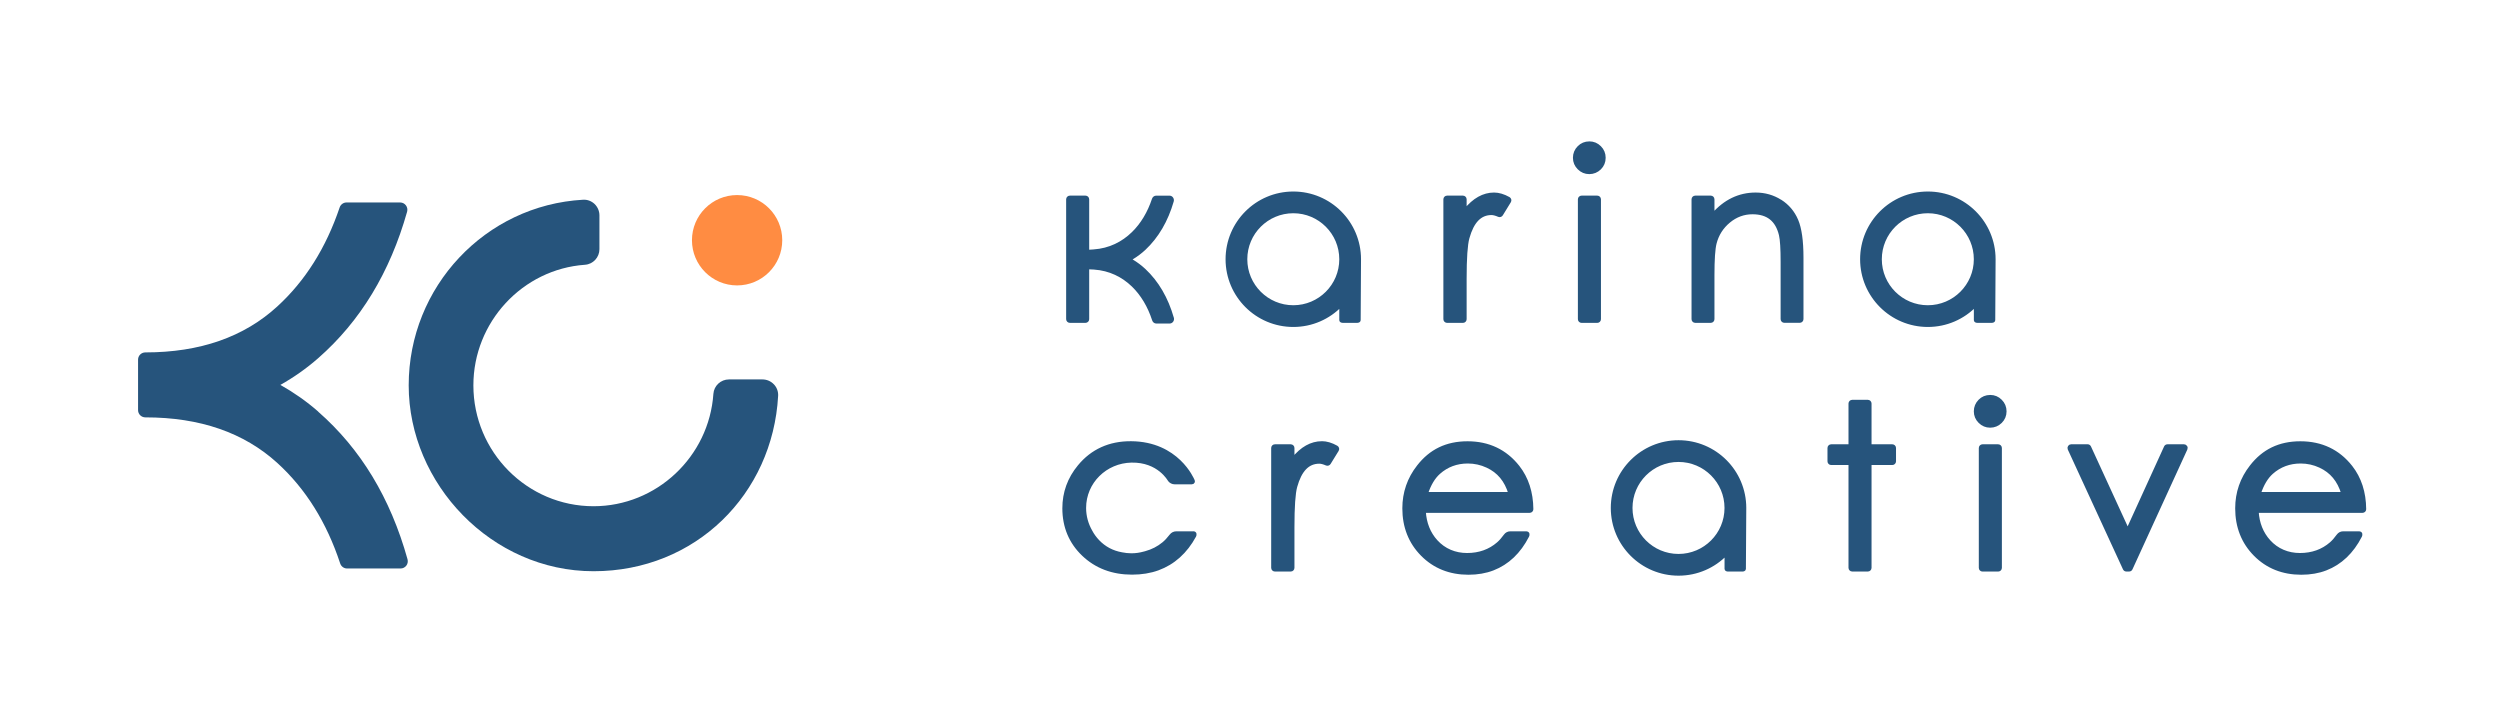
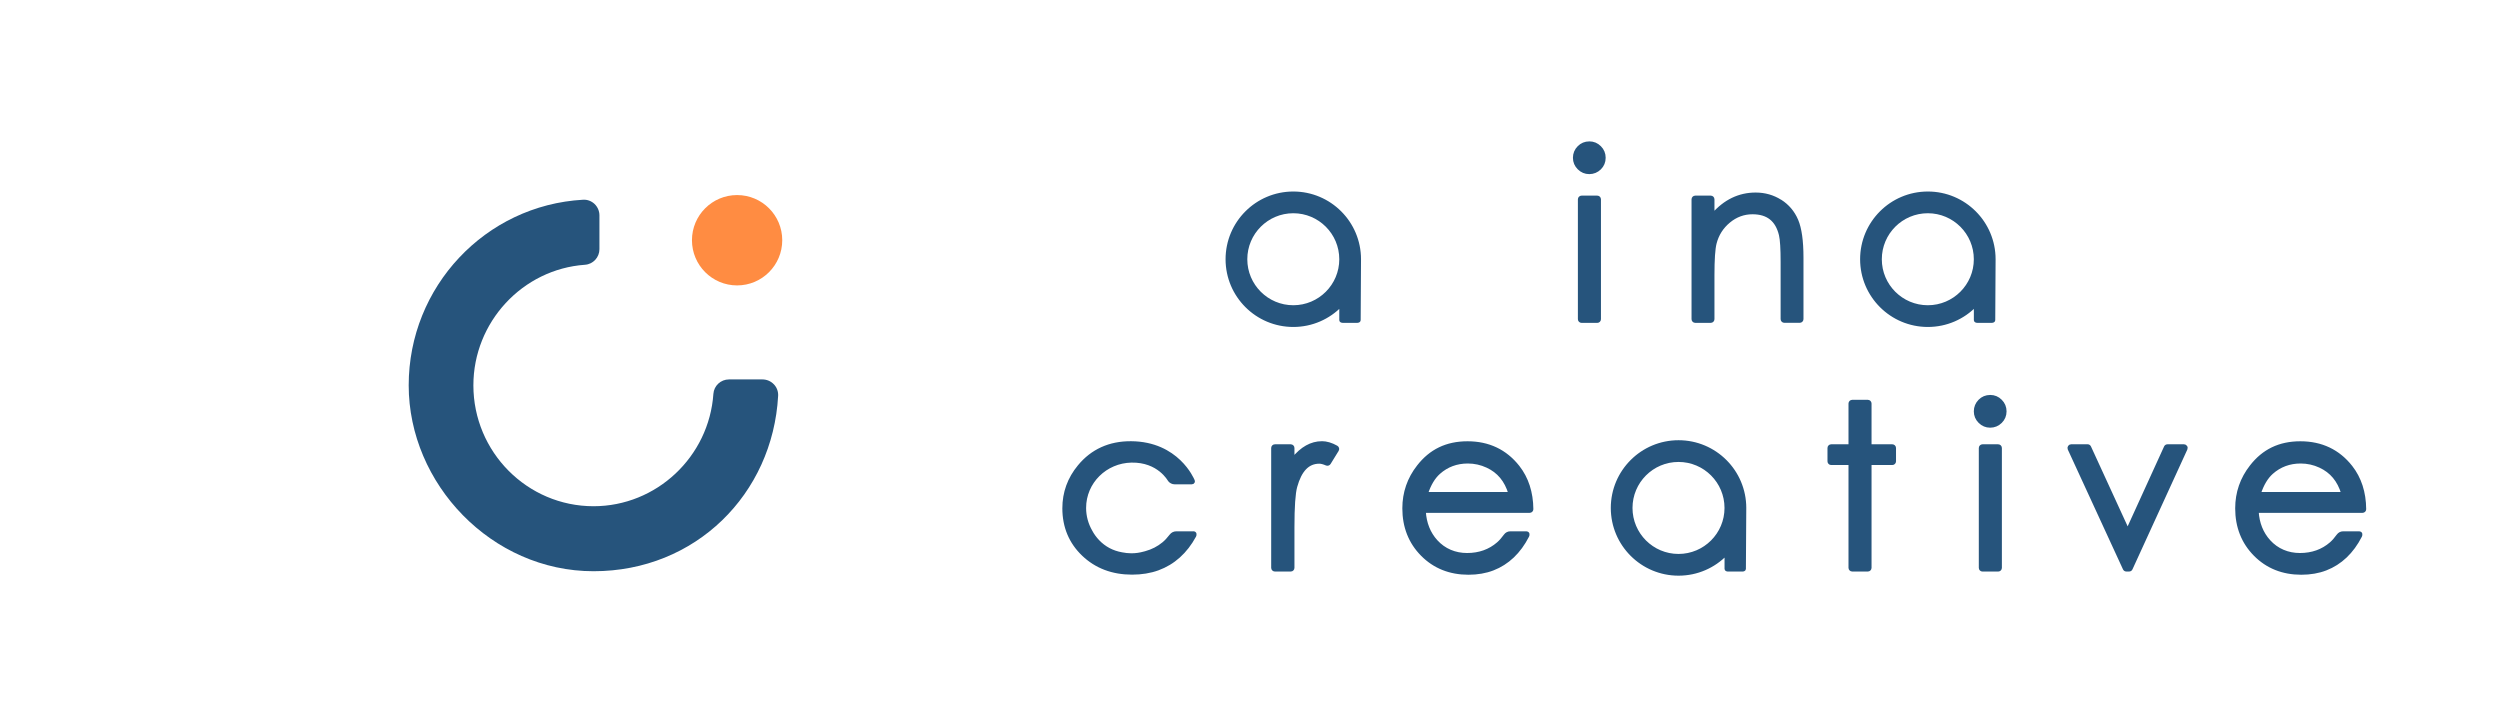
<svg xmlns="http://www.w3.org/2000/svg" width="314px" height="90px" viewBox="0 0 313 90" version="1.1">
  <g id="surface1">
-     <path style=" stroke:none;fill-rule:nonzero;fill:rgb(14.902%,32.941%,48.627%);fill-opacity:1;" d="M 39.473 51.699 C 38 50.41 36.41 49.297 34.715 48.344 C 36.41 47.391 38 46.273 39.473 44.98 C 44.762 40.34 48.48 34.211 50.633 26.594 C 50.797 26.012 50.363 25.43 49.758 25.43 L 43.023 25.43 C 42.633 25.43 42.285 25.684 42.16 26.055 C 40.449 31.125 37.844 35.27 34.336 38.484 C 30.137 42.336 24.609 44.262 17.766 44.262 L 17.754 44.262 C 17.25 44.262 16.84 44.668 16.84 45.172 L 16.84 51.512 C 16.84 52.016 17.25 52.422 17.754 52.422 L 17.766 52.422 C 24.613 52.422 30.137 54.332 34.336 58.152 C 37.887 61.387 40.52 65.598 42.227 70.77 C 42.352 71.145 42.695 71.402 43.09 71.402 L 49.812 71.402 C 50.418 71.402 50.848 70.824 50.684 70.242 C 48.539 62.555 44.801 56.375 39.465 51.707 Z M 39.473 51.699 " />
    <path style=" stroke:none;fill-rule:nonzero;fill:rgb(14.902%,32.941%,48.627%);fill-opacity:1;" d="M 96.699 48.273 C 96.328 47.879 95.809 47.656 95.266 47.656 L 91.059 47.656 C 90.027 47.656 89.172 48.453 89.102 49.469 C 88.555 57.379 81.941 63.582 74.047 63.582 C 65.727 63.582 58.957 56.77 58.957 48.398 C 58.957 40.461 65.121 33.809 72.98 33.254 C 73.996 33.184 74.789 32.32 74.789 31.297 L 74.789 27.051 C 74.789 26.512 74.562 25.988 74.176 25.617 C 73.781 25.246 73.27 25.055 72.734 25.086 C 60.453 25.777 50.832 36.016 50.832 48.395 C 50.832 60.773 61.246 71.746 74.051 71.746 C 86.855 71.746 96.551 62.066 97.234 49.715 C 97.262 49.176 97.074 48.668 96.703 48.273 Z M 96.699 48.273 " />
    <path style=" stroke:none;fill-rule:nonzero;fill:rgb(100%,54.902%,25.882%);fill-opacity:1;" d="M 97.75 30.172 C 97.75 27.039 95.211 24.5 92.078 24.5 C 88.949 24.5 86.41 27.039 86.41 30.172 C 86.41 33.305 88.949 35.848 92.078 35.848 C 95.211 35.848 97.75 33.305 97.75 30.172 Z M 97.75 30.172 " />
-     <path style="fill-rule:nonzero;fill:rgb(14.902%,32.941%,48.627%);fill-opacity:1;stroke-width:1;stroke-linecap:round;stroke-linejoin:round;stroke:rgb(14.902%,32.941%,48.627%);stroke-opacity:1;stroke-miterlimit:4;" d="M 486.987 108.519 L 492.349 108.519 C 492.759 108.519 493.095 108.182 493.095 107.773 L 493.095 94.101 C 493.095 87.187 493.411 82.563 494.042 80.325 C 495.577 74.798 498.184 72.108 501.989 72.108 C 502.62 72.108 503.451 72.328 504.428 72.749 C 504.775 72.896 505.175 72.77 505.375 72.454 L 508.087 68.03 C 508.203 67.862 508.234 67.652 508.182 67.452 C 508.129 67.253 508.003 67.085 507.824 66.98 C 506.079 66.002 504.407 65.508 502.852 65.508 C 499.309 65.508 496.039 67.337 493.095 70.962 L 493.095 67.295 C 493.095 66.885 492.759 66.549 492.349 66.549 L 486.987 66.549 C 486.577 66.549 486.241 66.885 486.241 67.295 L 486.241 107.762 C 486.241 108.172 486.577 108.508 486.987 108.508 Z M 486.987 108.519 " transform="matrix(0.372,0,0,0.372,0.092,0)" />
    <path style="fill-rule:nonzero;fill:rgb(14.902%,32.941%,48.627%);fill-opacity:1;stroke-width:1;stroke-linecap:round;stroke-linejoin:round;stroke:rgb(14.902%,32.941%,48.627%);stroke-opacity:1;stroke-miterlimit:4;" d="M 535 48.243 C 533.612 48.243 532.424 48.737 531.447 49.725 C 530.48 50.702 529.985 51.9 529.985 53.277 C 529.985 54.664 530.49 55.83 531.468 56.808 C 532.445 57.785 533.644 58.289 535 58.289 C 536.356 58.289 537.576 57.795 538.564 56.829 C 539.542 55.862 540.036 54.674 540.036 53.277 C 540.036 51.89 539.542 50.692 538.564 49.715 C 537.576 48.727 536.377 48.233 534.99 48.233 Z M 535 48.243 " transform="matrix(0.372,0,0,0.372,0.092,0)" />
    <path style="fill-rule:nonzero;fill:rgb(14.902%,32.941%,48.627%);fill-opacity:1;stroke-width:1;stroke-linecap:round;stroke-linejoin:round;stroke:rgb(14.902%,32.941%,48.627%);stroke-opacity:1;stroke-miterlimit:4;" d="M 532.414 66.549 L 537.702 66.549 C 538.112 66.549 538.448 66.885 538.448 67.295 L 538.448 107.773 C 538.448 108.182 538.112 108.519 537.702 108.519 L 532.414 108.519 C 531.993 108.519 531.657 108.182 531.657 107.773 L 531.657 67.295 C 531.657 66.885 531.993 66.549 532.414 66.549 Z M 532.414 66.549 " transform="matrix(0.372,0,0,0.372,0.092,0)" />
    <path style="fill-rule:nonzero;fill:rgb(14.902%,32.941%,48.627%);fill-opacity:1;stroke-width:1;stroke-linecap:round;stroke-linejoin:round;stroke:rgb(14.902%,32.941%,48.627%);stroke-opacity:1;stroke-miterlimit:4;" d="M 599.539 67.883 C 597.058 66.307 594.251 65.508 591.171 65.508 C 585.62 65.508 580.784 67.841 576.768 72.433 L 576.768 67.295 C 576.768 66.885 576.432 66.549 576.022 66.549 L 570.776 66.549 C 570.366 66.549 570.029 66.885 570.029 67.295 L 570.029 107.762 C 570.029 108.172 570.366 108.508 570.776 108.508 L 576.022 108.508 C 576.432 108.508 576.768 108.172 576.768 107.762 L 576.768 92.935 C 576.768 87.639 577.01 84.003 577.494 82.122 C 578.24 79.19 579.806 76.721 582.161 74.766 C 584.495 72.833 587.165 71.845 590.109 71.845 C 595.25 71.845 598.33 74.293 599.539 79.316 C 599.918 80.924 600.107 84.003 600.107 88.469 L 600.107 107.752 C 600.107 108.161 600.454 108.498 600.864 108.498 L 606.068 108.498 C 606.478 108.498 606.825 108.161 606.825 107.752 L 606.825 86.924 C 606.825 81.344 606.225 77.131 605.069 74.409 C 603.892 71.645 602.031 69.438 599.539 67.862 Z M 599.539 67.883 " transform="matrix(0.372,0,0,0.372,0.092,0)" />
    <path style="fill-rule:nonzero;fill:rgb(14.902%,32.941%,48.627%);fill-opacity:1;stroke-width:1;stroke-linecap:round;stroke-linejoin:round;stroke:rgb(14.902%,32.941%,48.627%);stroke-opacity:1;stroke-miterlimit:4;" d="M 444.704 149.469 C 441.161 149.469 437.892 151.298 434.959 154.923 L 434.959 151.256 C 434.959 150.846 434.622 150.51 434.212 150.51 L 428.851 150.51 C 428.43 150.51 428.104 150.846 428.104 151.256 L 428.104 191.723 C 428.104 192.133 428.441 192.469 428.851 192.469 L 434.212 192.469 C 434.633 192.469 434.959 192.133 434.959 191.723 L 434.959 178.052 C 434.959 171.137 435.274 166.514 435.905 164.275 C 437.44 158.748 440.037 156.058 443.853 156.058 C 444.484 156.058 445.314 156.279 446.292 156.699 C 446.639 156.836 447.028 156.72 447.227 156.405 L 449.95 151.981 C 450.055 151.813 450.087 151.602 450.045 151.403 C 449.992 151.203 449.856 151.035 449.677 150.93 C 447.942 149.953 446.271 149.459 444.715 149.459 Z M 444.704 149.469 " transform="matrix(0.372,0,0,0.372,0.092,0)" />
    <path style="fill-rule:nonzero;fill:rgb(14.902%,32.941%,48.627%);fill-opacity:1;stroke-width:1;stroke-linecap:round;stroke-linejoin:round;stroke:rgb(14.902%,32.941%,48.627%);stroke-opacity:1;stroke-miterlimit:4;" d="M 637.323 150.51 L 629.806 150.51 L 629.806 136.239 C 629.806 135.83 629.47 135.493 629.06 135.493 L 623.782 135.493 C 623.372 135.493 623.025 135.83 623.025 136.239 L 623.025 150.51 L 616.675 150.51 C 616.265 150.51 615.929 150.846 615.929 151.256 L 615.929 155.764 C 615.929 156.174 616.265 156.51 616.675 156.51 L 623.025 156.51 L 623.025 191.723 C 623.025 192.133 623.372 192.469 623.782 192.469 L 629.06 192.469 C 629.47 192.469 629.806 192.133 629.806 191.723 L 629.806 156.51 L 637.323 156.51 C 637.733 156.51 638.069 156.174 638.069 155.764 L 638.069 151.256 C 638.069 150.846 637.733 150.51 637.323 150.51 Z M 637.323 150.51 " transform="matrix(0.372,0,0,0.372,0.092,0)" />
    <path style="fill-rule:nonzero;fill:rgb(14.902%,32.941%,48.627%);fill-opacity:1;stroke-width:1;stroke-linecap:round;stroke-linejoin:round;stroke:rgb(14.902%,32.941%,48.627%);stroke-opacity:1;stroke-miterlimit:4;" d="M 670.355 133.854 C 668.956 133.854 667.768 134.348 666.801 135.325 C 665.834 136.313 665.34 137.511 665.34 138.887 C 665.34 140.275 665.844 141.441 666.822 142.418 C 667.8 143.396 668.988 143.9 670.355 143.9 C 671.711 143.9 672.93 143.406 673.908 142.439 C 674.886 141.473 675.39 140.285 675.39 138.887 C 675.39 137.5 674.886 136.302 673.908 135.325 C 672.93 134.337 671.732 133.844 670.344 133.844 Z M 670.355 133.854 " transform="matrix(0.372,0,0,0.372,0.092,0)" />
    <path style="fill-rule:nonzero;fill:rgb(14.902%,32.941%,48.627%);fill-opacity:1;stroke-width:1;stroke-linecap:round;stroke-linejoin:round;stroke:rgb(14.902%,32.941%,48.627%);stroke-opacity:1;stroke-miterlimit:4;" d="M 667.768 150.51 L 673.056 150.51 C 673.477 150.51 673.813 150.846 673.813 151.256 L 673.813 191.733 C 673.813 192.143 673.477 192.48 673.056 192.48 L 667.768 192.48 C 667.358 192.48 667.022 192.143 667.022 191.733 L 667.022 151.256 C 667.022 150.846 667.358 150.51 667.768 150.51 Z M 667.768 150.51 " transform="matrix(0.372,0,0,0.372,0.092,0)" />
    <path style="fill-rule:nonzero;fill:rgb(14.902%,32.941%,48.627%);fill-opacity:1;stroke-width:1;stroke-linecap:round;stroke-linejoin:round;stroke:rgb(14.902%,32.941%,48.627%);stroke-opacity:1;stroke-miterlimit:4;" d="M 735.787 150.51 L 730.205 150.51 C 729.921 150.51 729.648 150.678 729.532 150.951 L 716.78 178.913 L 703.933 150.94 C 703.807 150.667 703.544 150.499 703.25 150.499 L 697.709 150.499 C 697.446 150.499 697.215 150.625 697.079 150.846 C 696.942 151.056 696.921 151.34 697.026 151.571 L 715.655 192.028 C 715.781 192.301 716.054 192.469 716.338 192.469 L 717.274 192.469 C 717.558 192.469 717.831 192.301 717.947 192.028 L 736.471 151.571 C 736.576 151.34 736.565 151.056 736.418 150.846 C 736.281 150.625 736.04 150.499 735.787 150.499 Z M 735.787 150.51 " transform="matrix(0.372,0,0,0.372,0.092,0)" />
-     <path style="fill-rule:nonzero;fill:rgb(14.902%,32.941%,48.627%);fill-opacity:1;stroke-width:1;stroke-linecap:round;stroke-linejoin:round;stroke:rgb(14.902%,32.941%,48.627%);stroke-opacity:1;stroke-miterlimit:4;" d="M 394.253 107.405 C 392.35 100.743 389.164 95.278 384.77 91.17 C 383.508 90.003 382.131 88.963 380.659 88.08 L 379.839 87.586 L 380.659 87.103 C 382.131 86.22 383.508 85.18 384.78 84.003 C 389.133 79.926 392.297 74.514 394.211 67.915 C 394.305 67.589 394.253 67.253 394.063 66.98 C 393.885 66.706 393.58 66.559 393.275 66.559 L 388.765 66.559 C 388.355 66.559 387.976 66.843 387.84 67.263 C 386.305 71.887 383.981 75.754 380.943 78.717 C 377.505 82.08 373.079 84.339 367.697 84.707 C 367.36 84.728 365.657 84.844 365.657 84.844 L 365.657 67.295 C 365.657 66.885 365.321 66.549 364.911 66.549 L 359.633 66.549 C 359.223 66.549 358.876 66.885 358.876 67.295 L 358.876 107.762 C 358.876 108.172 359.223 108.508 359.633 108.508 L 364.911 108.508 C 365.321 108.508 365.657 108.172 365.657 107.762 L 365.657 90.413 C 365.657 90.413 367.455 90.487 367.802 90.518 C 373.153 90.886 377.505 93.082 380.943 96.403 C 384.023 99.398 386.368 103.317 387.903 108.035 C 388.039 108.456 388.407 108.739 388.817 108.739 L 393.317 108.739 C 393.632 108.739 393.916 108.582 394.105 108.319 C 394.295 108.056 394.347 107.71 394.263 107.405 Z M 394.253 107.405 " transform="matrix(0.372,0,0,0.372,0.092,0)" />
    <path style="fill-rule:nonzero;fill:rgb(14.902%,32.941%,48.627%);fill-opacity:1;stroke-width:1;stroke-linecap:round;stroke-linejoin:round;stroke:rgb(14.902%,32.941%,48.627%);stroke-opacity:1;stroke-miterlimit:4;" d="M 457.436 87.534 C 457.436 75.165 447.417 65.162 435.074 65.162 C 422.722 65.162 412.703 75.176 412.703 87.534 C 412.703 99.881 422.722 109.895 435.074 109.895 C 441.361 109.895 447.038 107.3 451.096 103.117 L 451.096 108.13 C 451.096 108.34 451.412 108.508 451.79 108.508 L 456.626 108.508 C 457.015 108.508 457.32 108.34 457.32 108.13 C 457.32 108.13 457.436 88.322 457.436 87.534 Z M 435.074 103.559 C 426.223 103.559 419.042 96.382 419.042 87.534 C 419.042 78.675 426.223 71.498 435.074 71.498 C 443.916 71.498 451.096 78.675 451.096 87.534 C 451.096 96.382 443.916 103.559 435.074 103.559 Z M 435.074 103.559 " transform="matrix(0.372,0,0,0.372,0.092,0)" />
    <path style="fill-rule:nonzero;fill:rgb(14.902%,32.941%,48.627%);fill-opacity:1;stroke-width:1;stroke-linecap:round;stroke-linejoin:round;stroke:rgb(14.902%,32.941%,48.627%);stroke-opacity:1;stroke-miterlimit:4;" d="M 794.965 179.891 L 789.508 179.891 C 788.825 179.891 788.205 180.227 787.795 180.784 C 786.964 181.929 786.165 182.833 785.419 183.484 C 782.57 185.964 779.048 187.215 774.959 187.215 C 770.869 187.215 767.232 185.702 764.519 182.717 C 762.091 180.027 760.745 176.654 760.514 172.661 L 796.069 172.661 C 796.268 172.661 796.458 172.577 796.605 172.44 C 796.741 172.304 796.815 172.115 796.815 171.915 C 796.773 166.261 795.207 161.449 792.2 157.624 C 787.953 152.222 782.202 149.49 775.095 149.49 C 767.999 149.49 762.595 152.159 758.485 157.445 C 755.236 161.575 753.586 166.346 753.586 171.631 C 753.586 177.884 755.667 183.148 759.778 187.299 C 763.888 191.45 769.145 193.551 775.4 193.551 C 778.449 193.551 781.235 193.068 783.674 192.122 C 788.657 190.199 792.61 186.448 795.406 180.984 C 795.595 180.605 795.648 179.912 794.975 179.912 Z M 765.455 159.61 C 768.157 157.214 771.426 155.995 775.19 155.995 C 777.471 155.995 779.679 156.478 781.75 157.445 C 785.545 159.2 788.047 162.205 789.382 166.619 L 761.26 166.619 C 762.269 163.55 763.678 161.197 765.455 159.61 Z M 765.455 159.61 " transform="matrix(0.372,0,0,0.372,0.092,0)" />
    <path style="fill-rule:nonzero;fill:rgb(14.902%,32.941%,48.627%);fill-opacity:1;stroke-width:1;stroke-linecap:round;stroke-linejoin:round;stroke:rgb(14.902%,32.941%,48.627%);stroke-opacity:1;stroke-miterlimit:4;" d="M 671.69 87.534 C 671.69 75.165 661.671 65.162 649.318 65.162 C 636.965 65.162 626.947 75.176 626.947 87.534 C 626.947 99.881 636.965 109.895 649.318 109.895 C 655.605 109.895 661.292 107.3 665.35 103.117 L 665.35 108.13 C 665.35 108.34 665.655 108.508 666.044 108.508 L 670.88 108.508 C 671.259 108.508 671.574 108.34 671.574 108.13 C 671.574 108.13 671.69 88.322 671.69 87.534 Z M 649.308 103.559 C 640.456 103.559 633.275 96.382 633.275 87.534 C 633.275 78.675 640.456 71.498 649.308 71.498 C 658.16 71.498 665.34 78.675 665.34 87.534 C 665.34 96.382 658.16 103.559 649.308 103.559 Z M 649.308 103.559 " transform="matrix(0.372,0,0,0.372,0.092,0)" />
    <path style="fill-rule:nonzero;fill:rgb(14.902%,32.941%,48.627%);fill-opacity:1;stroke-width:1;stroke-linecap:round;stroke-linejoin:round;stroke:rgb(14.902%,32.941%,48.627%);stroke-opacity:1;stroke-miterlimit:4;" d="M 587.512 171.505 C 587.512 159.137 577.494 149.133 565.141 149.133 C 552.788 149.133 542.769 159.147 542.769 171.505 C 542.769 183.852 552.788 193.867 565.141 193.867 C 571.428 193.867 577.115 191.271 581.173 187.089 L 581.173 192.101 C 581.173 192.311 581.478 192.48 581.856 192.48 L 586.703 192.48 C 587.081 192.48 587.386 192.311 587.386 192.101 C 587.386 192.101 587.512 172.293 587.512 171.505 Z M 565.13 187.53 C 556.278 187.53 549.098 180.353 549.098 171.505 C 549.098 162.647 556.278 155.47 565.13 155.47 C 573.982 155.47 581.163 162.647 581.163 171.505 C 581.163 180.353 573.982 187.53 565.13 187.53 Z M 565.13 187.53 " transform="matrix(0.372,0,0,0.372,0.092,0)" />
    <path style="fill-rule:nonzero;fill:rgb(14.902%,32.941%,48.627%);fill-opacity:1;stroke-width:1;stroke-linecap:round;stroke-linejoin:round;stroke:rgb(14.902%,32.941%,48.627%);stroke-opacity:1;stroke-miterlimit:4;" d="M 513.764 179.891 L 508.308 179.891 C 507.635 179.891 507.004 180.227 506.605 180.784 C 505.764 181.929 504.975 182.833 504.218 183.484 C 501.369 185.964 497.847 187.215 493.758 187.215 C 489.668 187.215 486.031 185.702 483.318 182.717 C 480.89 180.027 479.544 176.654 479.313 172.661 L 514.868 172.661 C 515.068 172.661 515.257 172.577 515.404 172.44 C 515.541 172.304 515.625 172.115 515.625 171.915 C 515.572 166.261 514.006 161.449 510.999 157.624 C 506.752 152.222 501.001 149.49 493.905 149.49 C 486.798 149.49 481.405 152.159 477.284 157.445 C 474.035 161.575 472.385 166.346 472.385 171.631 C 472.385 177.884 474.467 183.148 478.577 187.299 C 482.688 191.45 487.944 193.551 494.199 193.551 C 497.248 193.551 500.034 193.068 502.473 192.122 C 507.456 190.199 511.409 186.448 514.206 180.984 C 514.405 180.605 514.447 179.912 513.785 179.912 Z M 484.265 159.61 C 486.956 157.214 490.225 155.995 493.989 155.995 C 496.27 155.995 498.478 156.478 500.549 157.445 C 504.355 159.2 506.846 162.205 508.182 166.619 L 480.059 166.619 C 481.069 163.55 482.477 161.197 484.265 159.61 Z M 484.265 159.61 " transform="matrix(0.372,0,0,0.372,0.092,0)" />
    <path style="fill-rule:nonzero;fill:rgb(14.902%,32.941%,48.627%);fill-opacity:1;stroke-width:1;stroke-linecap:round;stroke-linejoin:round;stroke:rgb(14.902%,32.941%,48.627%);stroke-opacity:1;stroke-miterlimit:4;" d="M 401.317 179.891 L 395.556 179.891 C 394.841 179.891 394.179 180.227 393.748 180.784 C 392.865 181.929 392.024 182.833 391.225 183.484 C 389.469 184.935 387.472 185.954 385.253 186.563 C 385.117 186.595 385.001 186.626 384.875 186.668 C 384.833 186.679 384.791 186.69 384.738 186.7 C 383.372 187.089 381.931 187.309 380.428 187.309 C 379.293 187.309 378.189 187.183 377.116 186.963 C 374.005 186.406 371.324 184.998 369.148 182.717 C 368.17 181.688 367.36 180.574 366.719 179.355 C 365.395 177.043 364.617 174.363 364.617 171.505 C 364.617 162.773 371.702 155.858 380.428 155.69 C 389.637 155.512 393.128 162.027 393.212 162.132 C 393.632 162.678 394.305 163.025 395.02 163.025 L 400.781 163.025 C 401.065 163.025 401.223 162.909 401.296 162.752 C 401.401 162.573 401.296 162.31 401.275 162.247 C 401.065 161.764 395.945 149.585 380.312 149.469 C 373.006 149.417 367.098 152.138 362.745 157.424 C 359.318 161.554 357.594 166.335 357.594 171.61 C 357.594 177.863 359.791 183.127 364.133 187.267 C 368.475 191.418 374.015 193.52 380.628 193.52 C 383.845 193.52 386.788 193.036 389.375 192.091 C 394.642 190.168 398.815 186.416 401.78 180.952 C 401.98 180.584 402.032 179.88 401.328 179.88 Z M 401.317 179.891 " transform="matrix(0.372,0,0,0.372,0.092,0)" />
  </g>
</svg>